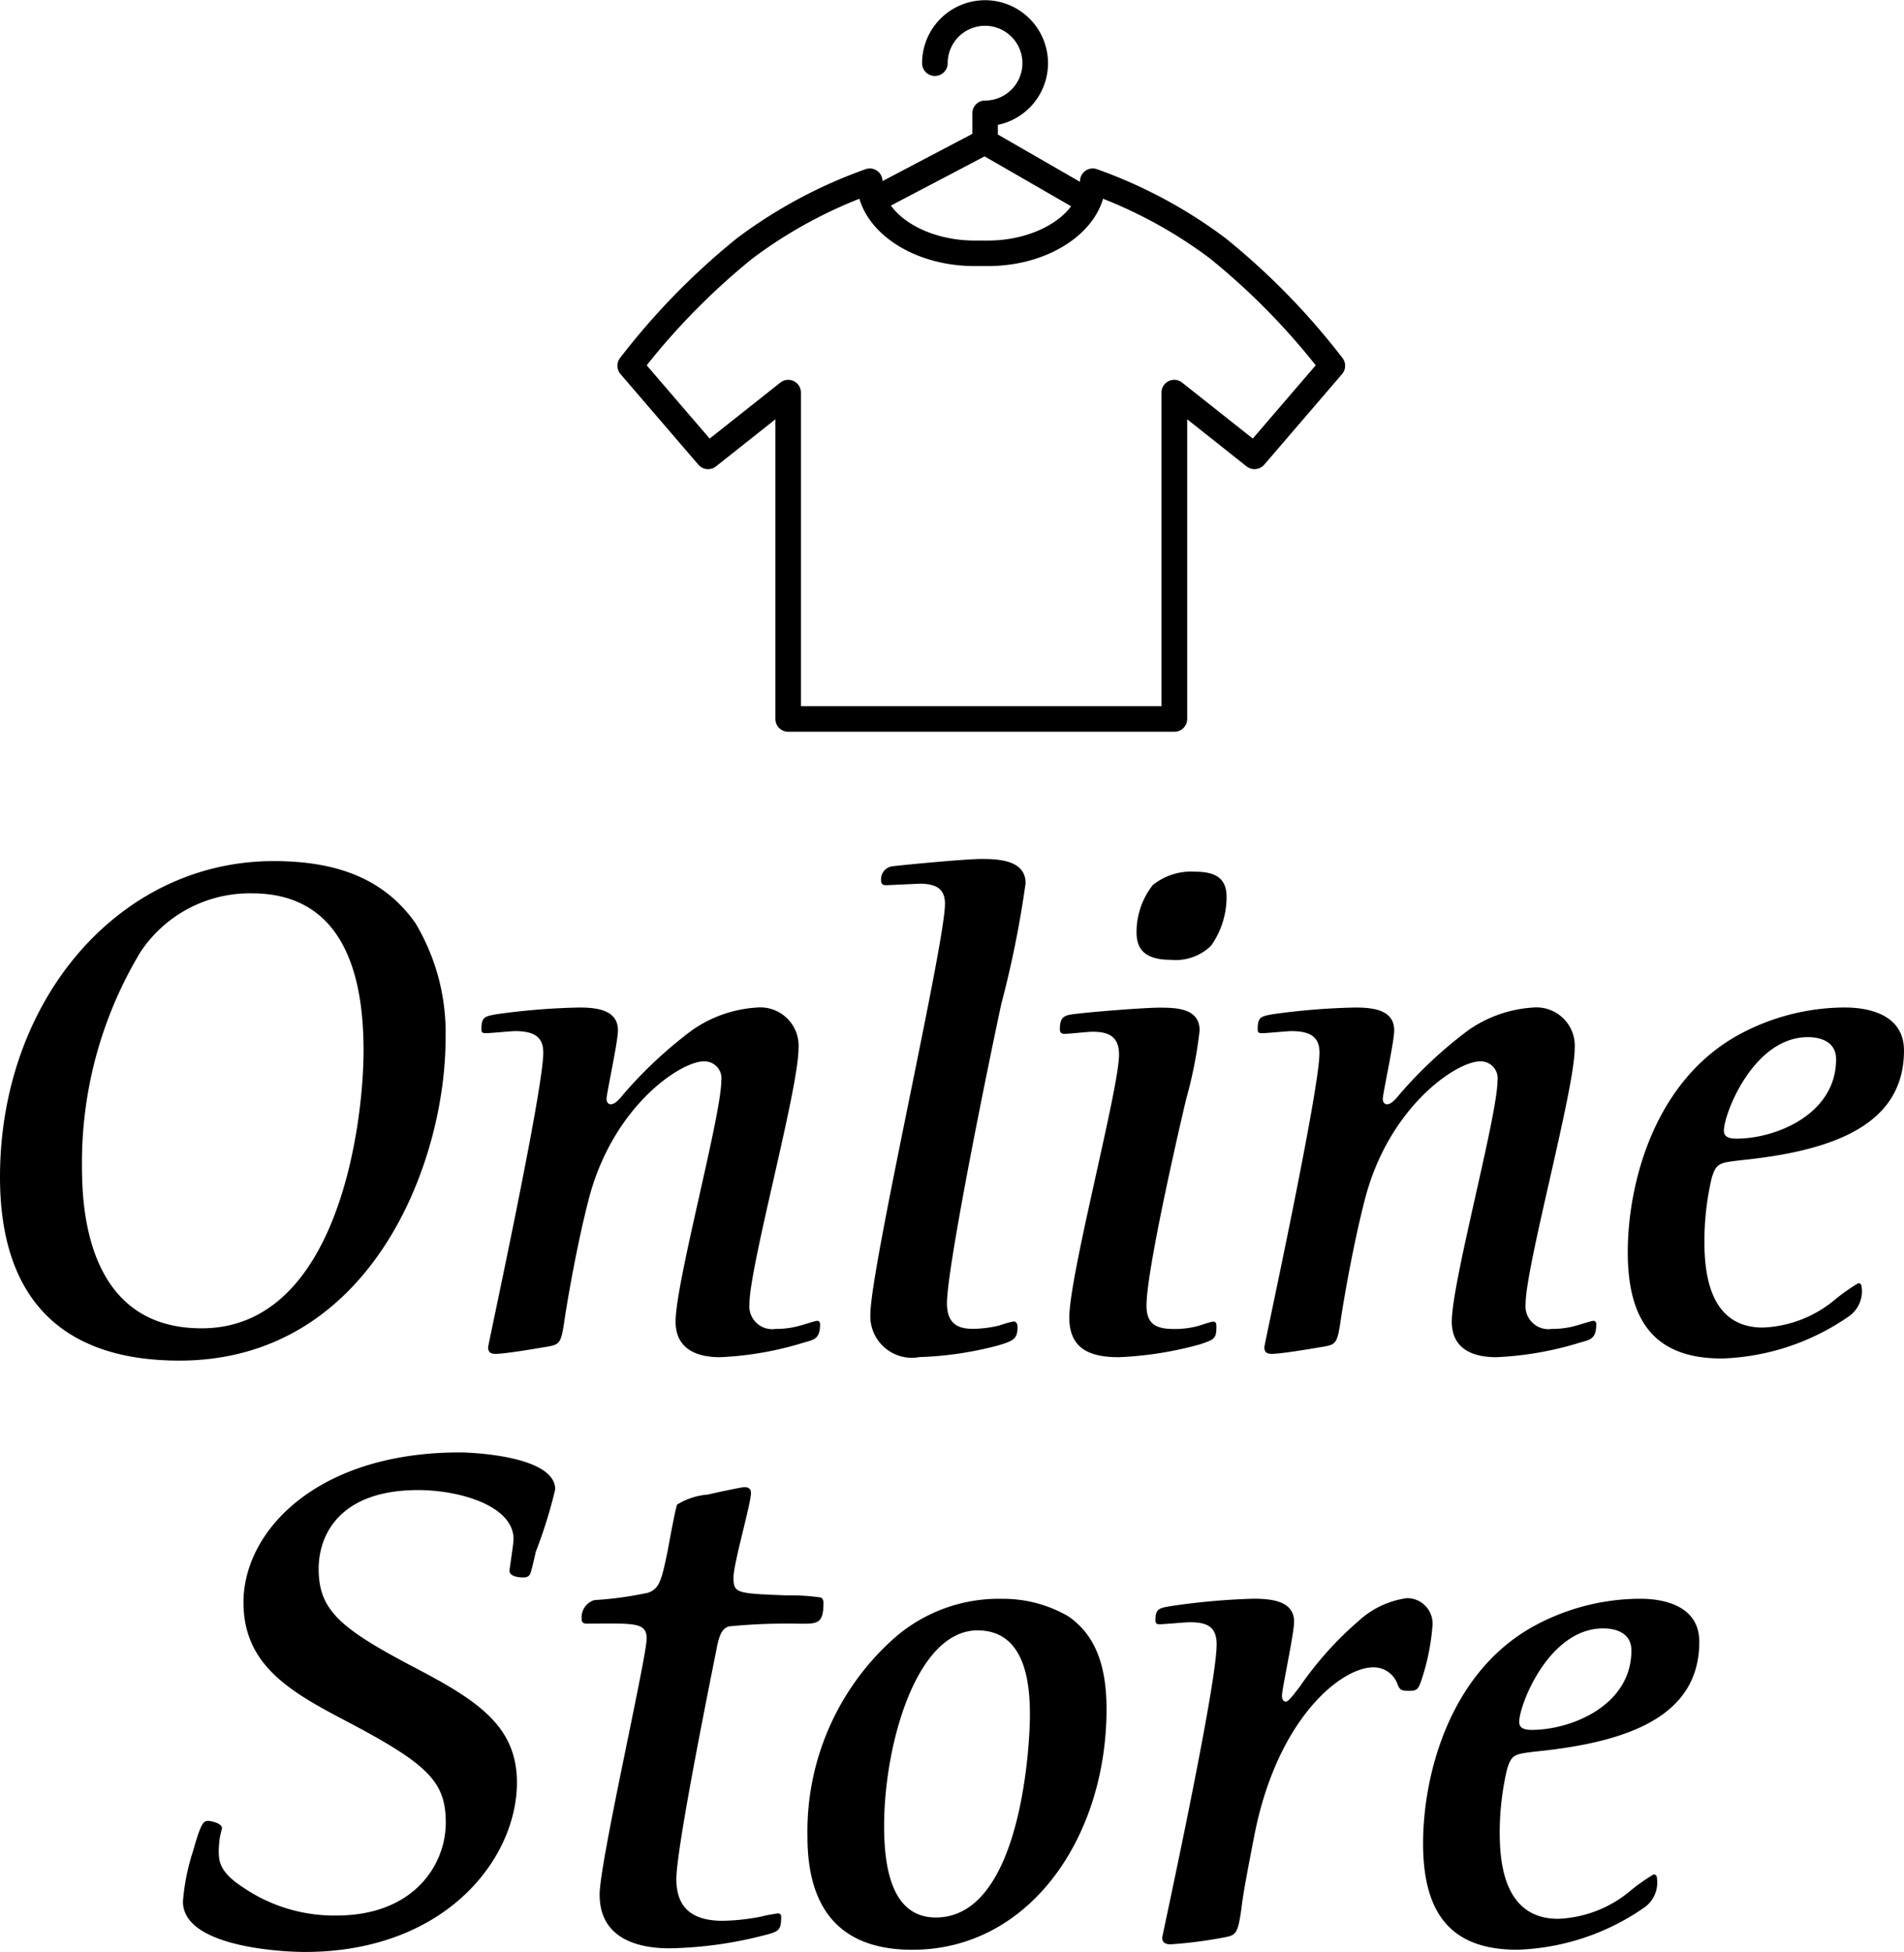
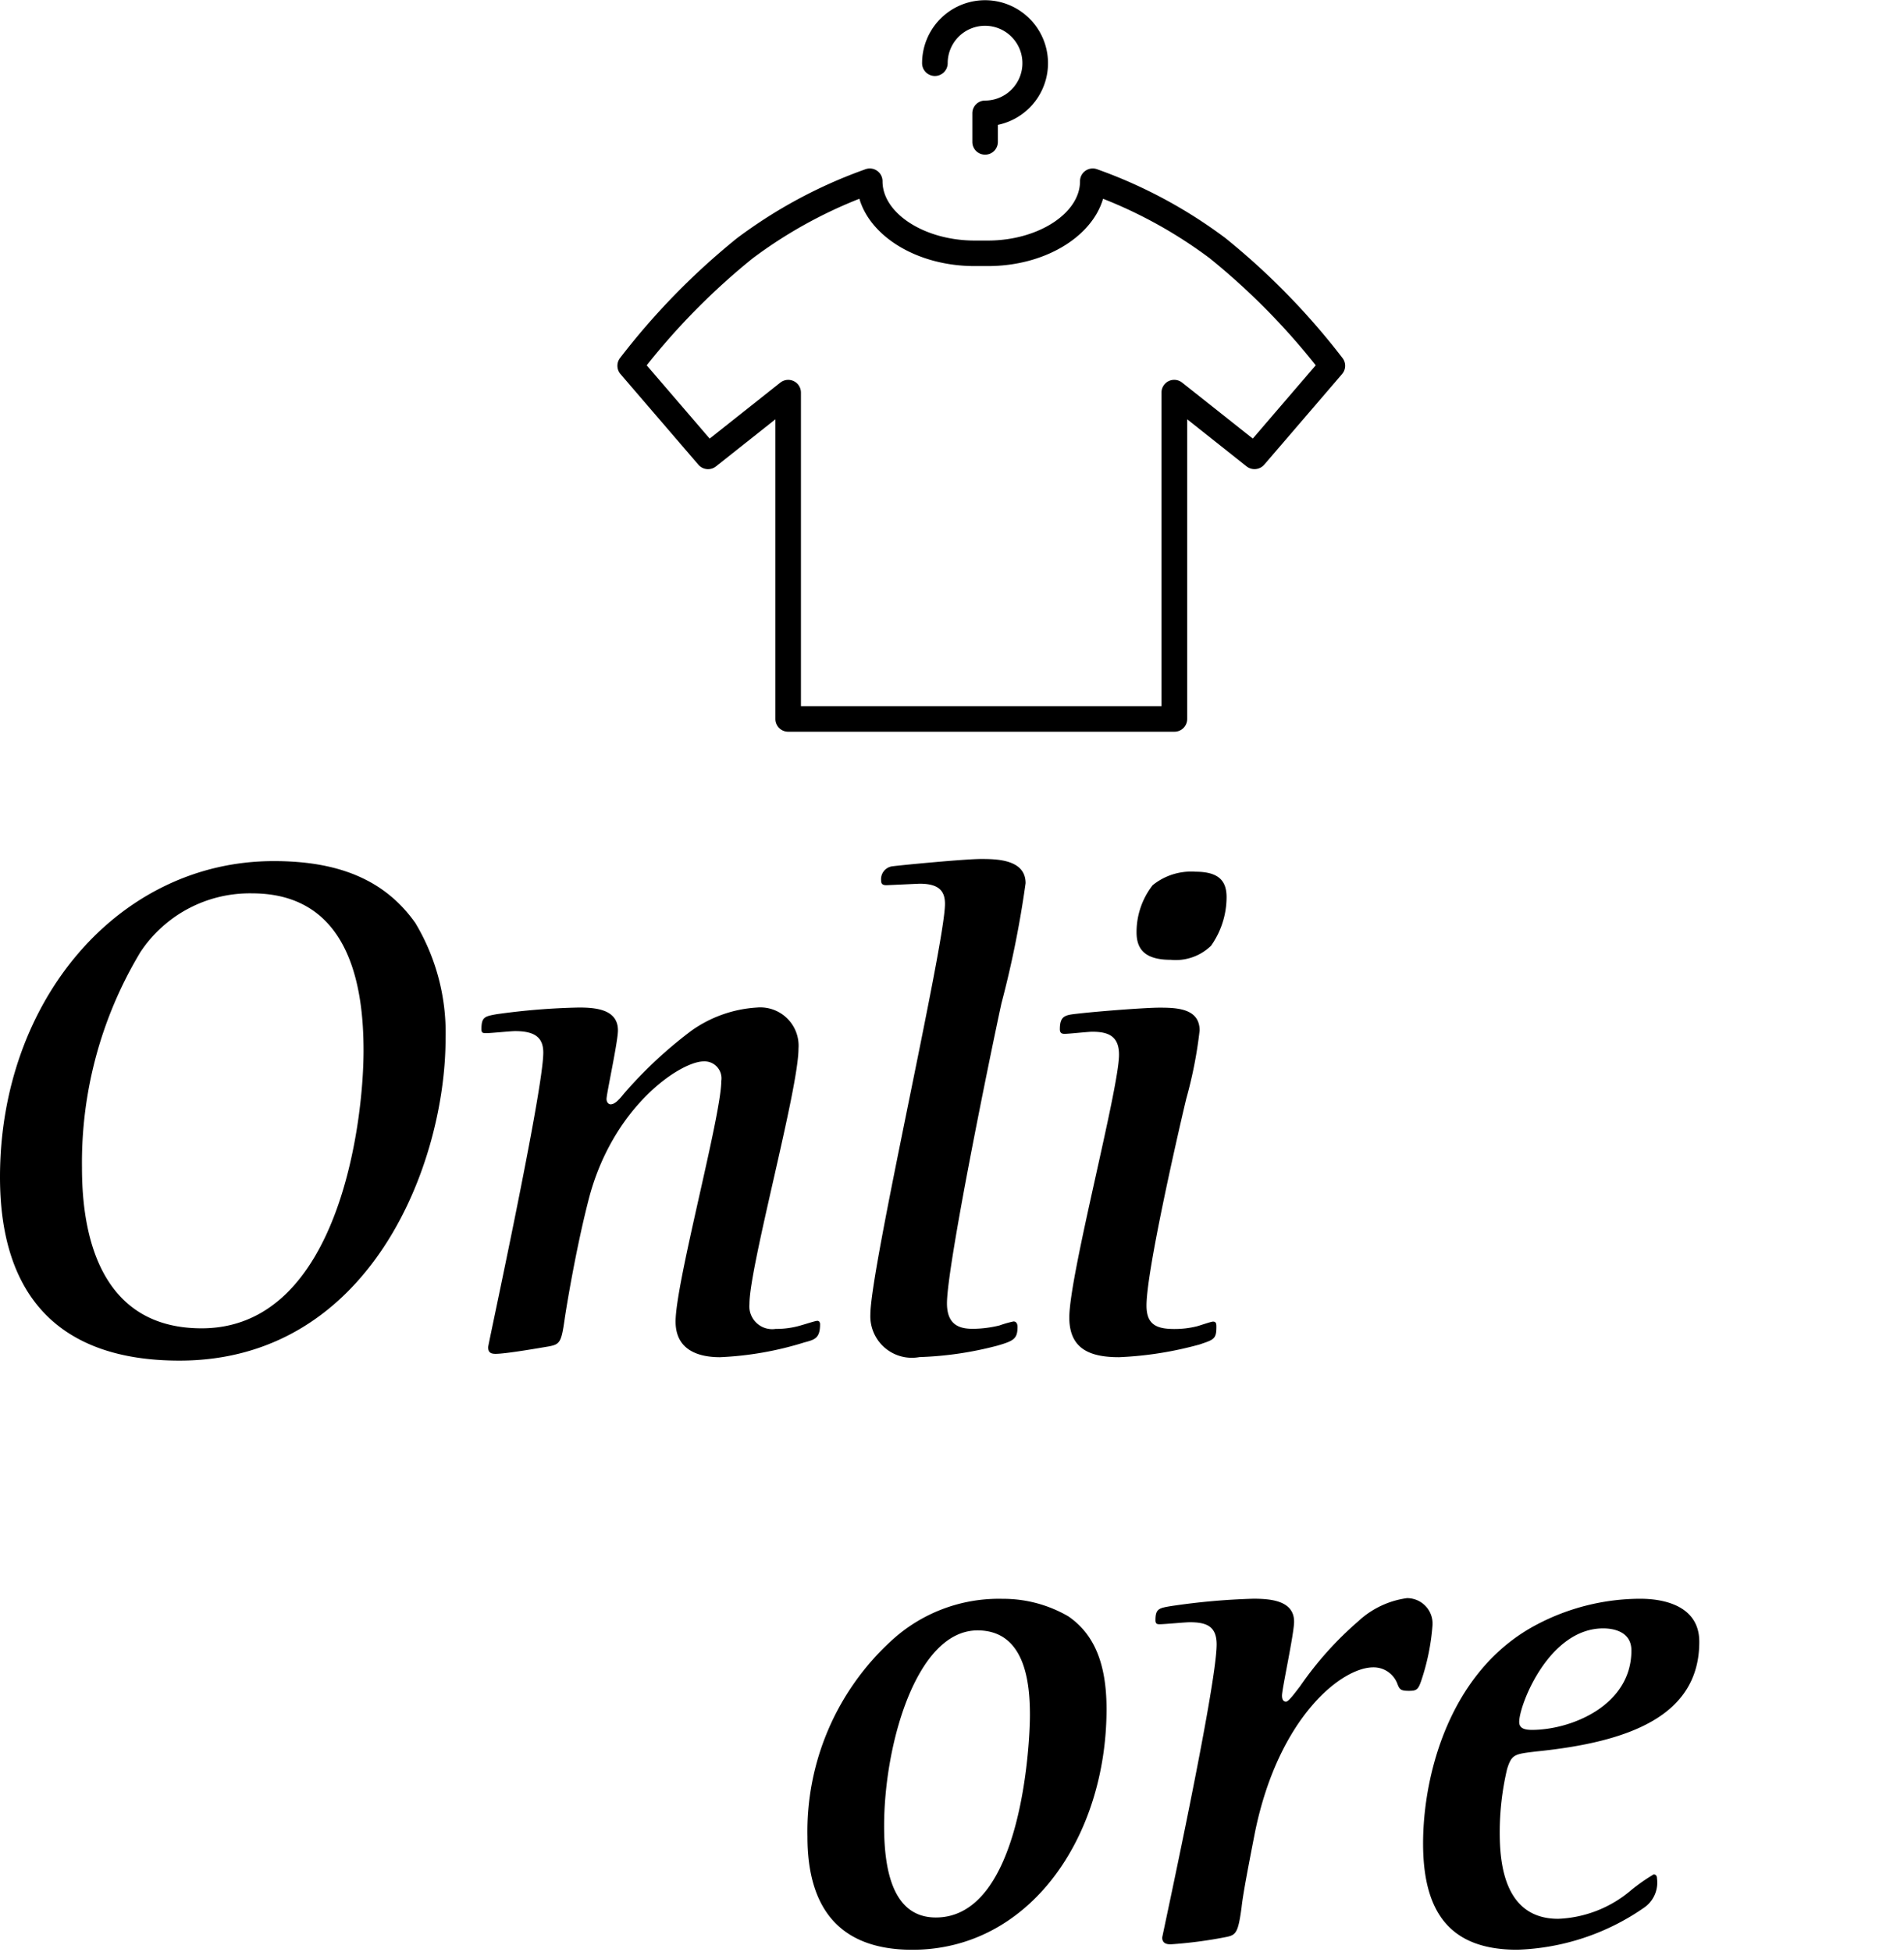
<svg xmlns="http://www.w3.org/2000/svg" height="92" viewBox="0 0 89.785 92" width="89.785">
  <path d="m2220.544 1840.8a10.044 10.044 0 0 1 1.427 5.451c0 5.863-3.518 15.18-12.55 15.18-5.7 0-8.461-3.074-8.461-8.651 0-8.334 5.609-14.894 12.9-14.894 3.167-.005 5.29.946 6.684 2.914zm-12.993 1.426a19.24 19.24 0 0 0 -2.725 10.109c0 2.377.444 7.574 5.641 7.574 6.465 0 7.637-9.7 7.637-13.088 0-3.042-.665-7.415-5.26-7.415a6.184 6.184 0 0 0 -5.293 2.816z" transform="translate(-2200.96 -1797.296)" />
  <path d="m2262.5 1853.994c0 1.933-2.313 10.267-2.313 12.042a1.078 1.078 0 0 0 1.236 1.173 4.1 4.1 0 0 0 1.268-.19c.127-.032.6-.191.7-.191s.126.1.126.158c0 .666-.253.729-.729.856a15.594 15.594 0 0 1 -3.992.7c-.887 0-2.092-.254-2.092-1.68 0-1.838 2.155-9.7 2.155-11.345a.8.8 0 0 0 -.824-.919c-1.109 0-4.342 2.155-5.451 6.592-.6 2.345-1.046 5.1-1.11 5.546-.158 1.109-.221 1.2-.76 1.3-.38.063-2 .348-2.5.348-.222 0-.349-.063-.349-.317 0-.127 2.6-12.074 2.6-13.881 0-.7-.38-1.014-1.331-1.014-.191 0-1.141.095-1.331.095s-.254 0-.254-.19c0-.571.158-.6.7-.7a32.206 32.206 0 0 1 3.9-.317c.824 0 1.837.1 1.837 1.077 0 .539-.538 2.979-.538 3.232 0 .19.126.254.189.254.19 0 .381-.19.634-.507a20.32 20.32 0 0 1 3.2-2.979 5.953 5.953 0 0 1 3.074-1.077 1.806 1.806 0 0 1 1.955 1.934z" transform="translate(-2224.846 -1804.568)" />
  <path d="m2285.965 1838.922c-.19 0-.254-.064-.254-.222a.615.615 0 0 1 .507-.666c.476-.063 3.454-.348 4.216-.348s2.091.031 2.091 1.141a48.212 48.212 0 0 1 -1.141 5.672c-.57 2.63-2.567 12.391-2.567 14.134 0 1.077.665 1.2 1.236 1.2a5.515 5.515 0 0 0 1.236-.158 5.267 5.267 0 0 1 .666-.19c.158 0 .19.159.19.254 0 .57-.19.666-.951.887a16.359 16.359 0 0 1 -3.676.539 1.957 1.957 0 0 1 -2.313-2c0-2.186 3.518-17.462 3.518-19.363 0-.634-.317-.951-1.2-.951z" transform="translate(-2244.162 -1797.196)" />
  <path d="m2305.07 1846.463c-.19 0-1.109.1-1.3.1-.158 0-.222-.063-.222-.222 0-.634.253-.666.823-.729 1.11-.127 3.264-.285 3.867-.285.823 0 1.9.032 1.9 1.077a20.586 20.586 0 0 1 -.634 3.232c-.475 2-1.87 8.145-1.87 9.729 0 .856.412 1.109 1.3 1.109a4.341 4.341 0 0 0 1.077-.127c.127-.032.666-.222.761-.222.158 0 .158.127.158.254 0 .57-.127.6-.792.824a16.84 16.84 0 0 1 -3.8.6c-1.363 0-2.345-.381-2.345-1.87 0-2 2.345-10.774 2.345-12.391 0-.92-.57-1.079-1.268-1.079zm6.339-6.338a3.986 3.986 0 0 1 -.729 2.281 2.391 2.391 0 0 1 -1.9.666c-1.268 0-1.616-.538-1.616-1.3a3.6 3.6 0 0 1 .76-2.218 2.885 2.885 0 0 1 2.028-.634c1.172.001 1.457.508 1.457 1.205z" transform="translate(-2253.569 -1797.829)" />
-   <path d="m2337.632 1853.994c0 1.933-2.313 10.267-2.313 12.042a1.079 1.079 0 0 0 1.236 1.173 4.1 4.1 0 0 0 1.268-.19c.126-.032.6-.191.7-.191s.127.1.127.158c0 .666-.254.729-.729.856a15.6 15.6 0 0 1 -3.992.7c-.888 0-2.092-.254-2.092-1.68 0-1.838 2.155-9.7 2.155-11.345a.8.8 0 0 0 -.824-.919c-1.109 0-4.341 2.155-5.45 6.592-.6 2.345-1.046 5.1-1.11 5.546-.158 1.109-.221 1.2-.76 1.3-.38.063-2 .348-2.5.348-.222 0-.349-.063-.349-.317 0-.127 2.6-12.074 2.6-13.881 0-.7-.38-1.014-1.33-1.014-.19 0-1.141.095-1.332.095s-.253 0-.253-.19c0-.571.158-.6.7-.7a32.21 32.21 0 0 1 3.9-.317c.824 0 1.838.1 1.838 1.077 0 .539-.539 2.979-.539 3.232 0 .19.127.254.19.254.19 0 .381-.19.634-.507a20.287 20.287 0 0 1 3.2-2.979 5.953 5.953 0 0 1 3.074-1.077 1.806 1.806 0 0 1 1.951 1.934z" transform="translate(-2263.377 -1804.568)" />
-   <path d="m2363.875 1859.255c-1.046.127-1.172.127-1.395.824a13.041 13.041 0 0 0 -.348 3.01c0 1.521.253 4.056 2.757 4.056a5.639 5.639 0 0 0 3.454-1.362 8.976 8.976 0 0 1 1.045-.729c.127 0 .158.1.158.19a1.434 1.434 0 0 1 -.634 1.394 11.1 11.1 0 0 1 -5.957 1.965c-3.042 0-4.437-1.617-4.437-5.008 0-3.264 1.268-8.144 5.324-10.3a10.523 10.523 0 0 1 4.88-1.236c.444 0 2.821 0 2.821 2.028.001 3.488-3.296 4.724-7.668 5.168zm3.137-5.8c-2.566 0-3.961 3.613-3.961 4.405 0 .253.159.38.6.38 1.838 0 4.69-1.141 4.69-3.74.002-.95-.949-1.045-1.329-1.045z" transform="translate(-2281.759 -1804.568)" />
-   <path d="m2220.429 1913.182a4.644 4.644 0 0 0 -.064.7c0 .507.064 1.014 1.141 1.712a7.628 7.628 0 0 0 4.4 1.331c3.676 0 5.165-2.408 5.165-4.373 0-1.9-.792-2.726-4.5-4.69-2.725-1.426-5.039-2.662-5.039-5.7 0-3.359 3.454-7.067 10.2-7.067.539 0 4.5.158 4.5 1.743a22.657 22.657 0 0 1 -.919 2.948c-.032.158-.19.856-.254 1.014s-.19.19-.348.19c-.032 0-.634 0-.634-.317 0-.095.19-1.268.19-1.489 0-1.584-2.566-2.314-4.5-2.314-3.708 0-4.69 2.123-4.69 3.708 0 1.933.983 2.789 4.406 4.595 3.042 1.585 4.944 2.789 4.944 5.483 0 3.581-3.359 7.986-10.014 7.986-.887 0-5.736-.19-5.736-2.376a10.194 10.194 0 0 1 .475-2.377c.349-1.236.476-1.426.7-1.426.127 0 .666.1.666.348z" transform="translate(-2210.05 -1826.632)" />
-   <path d="m2257.515 1904.9c-.189 0-.253-.063-.253-.222a.846.846 0 0 1 .6-.888 16.818 16.818 0 0 0 2.535-.348c.539-.191.634-.6.919-1.965.317-1.743.412-2.091.444-2.187a3.253 3.253 0 0 1 1.458-.475c.254-.063 1.584-.349 1.711-.349.191 0 .317.064.317.286 0 .475-.824 3.328-.824 3.961 0 .761.127.761 2.5.855a9.9 9.9 0 0 1 1.616.1c.095.032.127.158.127.253 0 .983-.285.983-1.078.983a27.907 27.907 0 0 0 -3.391.127c-.286.1-.444.317-.6 1.2-.38 1.9-1.869 9.285-1.869 10.712 0 1.362.76 1.964 2.186 1.964a10.262 10.262 0 0 0 1.774-.19 7.593 7.593 0 0 1 .825-.158c.127 0 .158.063.158.158 0 .665-.126.7-.856.887a19.022 19.022 0 0 1 -4.405.6c-1.426 0-3.3-.412-3.3-2.535 0-1.521 2.218-11.156 2.218-12.075 0-.7-.538-.7-2.028-.7z" transform="translate(-2229.833 -1828.366)" />
  <path d="m2291.416 1910.091c1.2.824 1.806 2.187 1.806 4.374 0 6.021-3.613 11.346-9.158 11.346-3.551 0-4.945-2.092-4.945-5.325a12.173 12.173 0 0 1 3.9-9.19 7.474 7.474 0 0 1 5.292-2.028 6.115 6.115 0 0 1 3.105.823zm-8.683 9.888c0 2.155.443 4.31 2.44 4.31 4.025 0 4.436-8.144 4.436-9.539 0-1.521-.221-3.994-2.471-3.994-2.884 0-4.405 5.388-4.405 9.223z" transform="translate(-2241.042 -1833.904)" />
  <path d="m2319.346 1910.311c0 .57-.571 3.169-.571 3.486 0 .222.095.286.19.286.126 0 .443-.444.665-.729a16.146 16.146 0 0 1 2.757-3.074 4.191 4.191 0 0 1 2.282-1.077 1.2 1.2 0 0 1 1.2 1.331 10.608 10.608 0 0 1 -.507 2.5c-.158.475-.222.539-.6.539s-.443-.063-.539-.317a1.2 1.2 0 0 0 -1.141-.792c-1.49 0-4.468 2.345-5.578 7.764-.253 1.3-.57 2.916-.634 3.549-.159 1.172-.254 1.3-.7 1.394a20.727 20.727 0 0 1 -2.631.349c-.126 0-.412 0-.412-.317 0-.064 2.567-11.821 2.567-13.818 0-.856-.475-1.046-1.268-1.046-.222 0-1.2.095-1.426.095-.127 0-.191-.032-.191-.19 0-.539.159-.571.729-.666a32.111 32.111 0 0 1 3.9-.348c.762.004 1.908.07 1.908 1.081z" transform="translate(-2258.322 -1833.871)" />
  <path d="m2344.064 1916.461c-1.045.126-1.172.126-1.394.824a13 13 0 0 0 -.349 3.01c0 1.521.254 4.056 2.757 4.056a5.637 5.637 0 0 0 3.454-1.363 9 9 0 0 1 1.046-.729c.126 0 .158.095.158.19a1.435 1.435 0 0 1 -.634 1.395 11.1 11.1 0 0 1 -5.958 1.965c-3.042 0-4.437-1.617-4.437-5.008 0-3.264 1.269-8.144 5.325-10.3a10.52 10.52 0 0 1 4.879-1.236c.444 0 2.821 0 2.821 2.028.002 3.488-3.294 4.724-7.668 5.168zm3.138-5.8c-2.568 0-3.962 3.613-3.962 4.405 0 .253.158.38.6.38 1.838 0 4.69-1.141 4.69-3.74.003-.95-.947-1.045-1.33-1.045z" transform="translate(-2271.6 -1833.904)" />
  <path d="m2293.178 1761.868a.6.6 0 0 1 -.6-.6v-1.351a.6.6 0 0 1 .6-.6 1.762 1.762 0 1 0 -1.762-1.762.6.6 0 1 1 -1.207 0 2.969 2.969 0 1 1 3.573 2.908v.809a.6.6 0 0 1 -.604.596z" transform="translate(-2246.727 -1754.577)" />
-   <path d="m2284.976 1770.993a.6.6 0 0 1 -.281-1.138l5.2-2.732a.6.6 0 0 1 .582.012l4.741 2.732a.6.6 0 0 1 -.6 1.046l-4.454-2.567-4.911 2.578a.6.6 0 0 1 -.277.069z" transform="translate(-2243.735 -1760.975)" />
  <path d="m2286.979 1797.424h-18.21a.6.6 0 0 1 -.6-.6v-14.127l-2.8 2.219a.6.6 0 0 1 -.833-.079l-3.67-4.269a.6.6 0 0 1 -.022-.761 33.445 33.445 0 0 1 5.507-5.641 22.834 22.834 0 0 1 6.063-3.255.6.6 0 0 1 .806.569c0 1.513 1.989 2.792 4.343 2.792h.627c2.354 0 4.343-1.278 4.343-2.792a.6.6 0 0 1 .806-.569 22.815 22.815 0 0 1 6.047 3.242 33.456 33.456 0 0 1 5.523 5.654.6.6 0 0 1 -.021.761l-3.668 4.269a.606.606 0 0 1 -.833.08l-2.8-2.22v14.128a.6.6 0 0 1 -.608.599zm-2.482-1.207h1.878v-14.772a.6.6 0 0 1 .978-.474l3.327 2.635 2.968-3.454a32.205 32.205 0 0 0 -5.005-5.05 21.573 21.573 0 0 0 -5.023-2.8c-.53 1.81-2.764 3.173-5.432 3.173h-.627c-2.668 0-4.9-1.363-5.432-3.173a21.6 21.6 0 0 0 -5.04 2.814 32.157 32.157 0 0 0 -4.989 5.037l2.969 3.454 3.325-2.634a.6.6 0 0 1 .979.473v14.772z" transform="translate(-2231.604 -1762.933)" />
</svg>